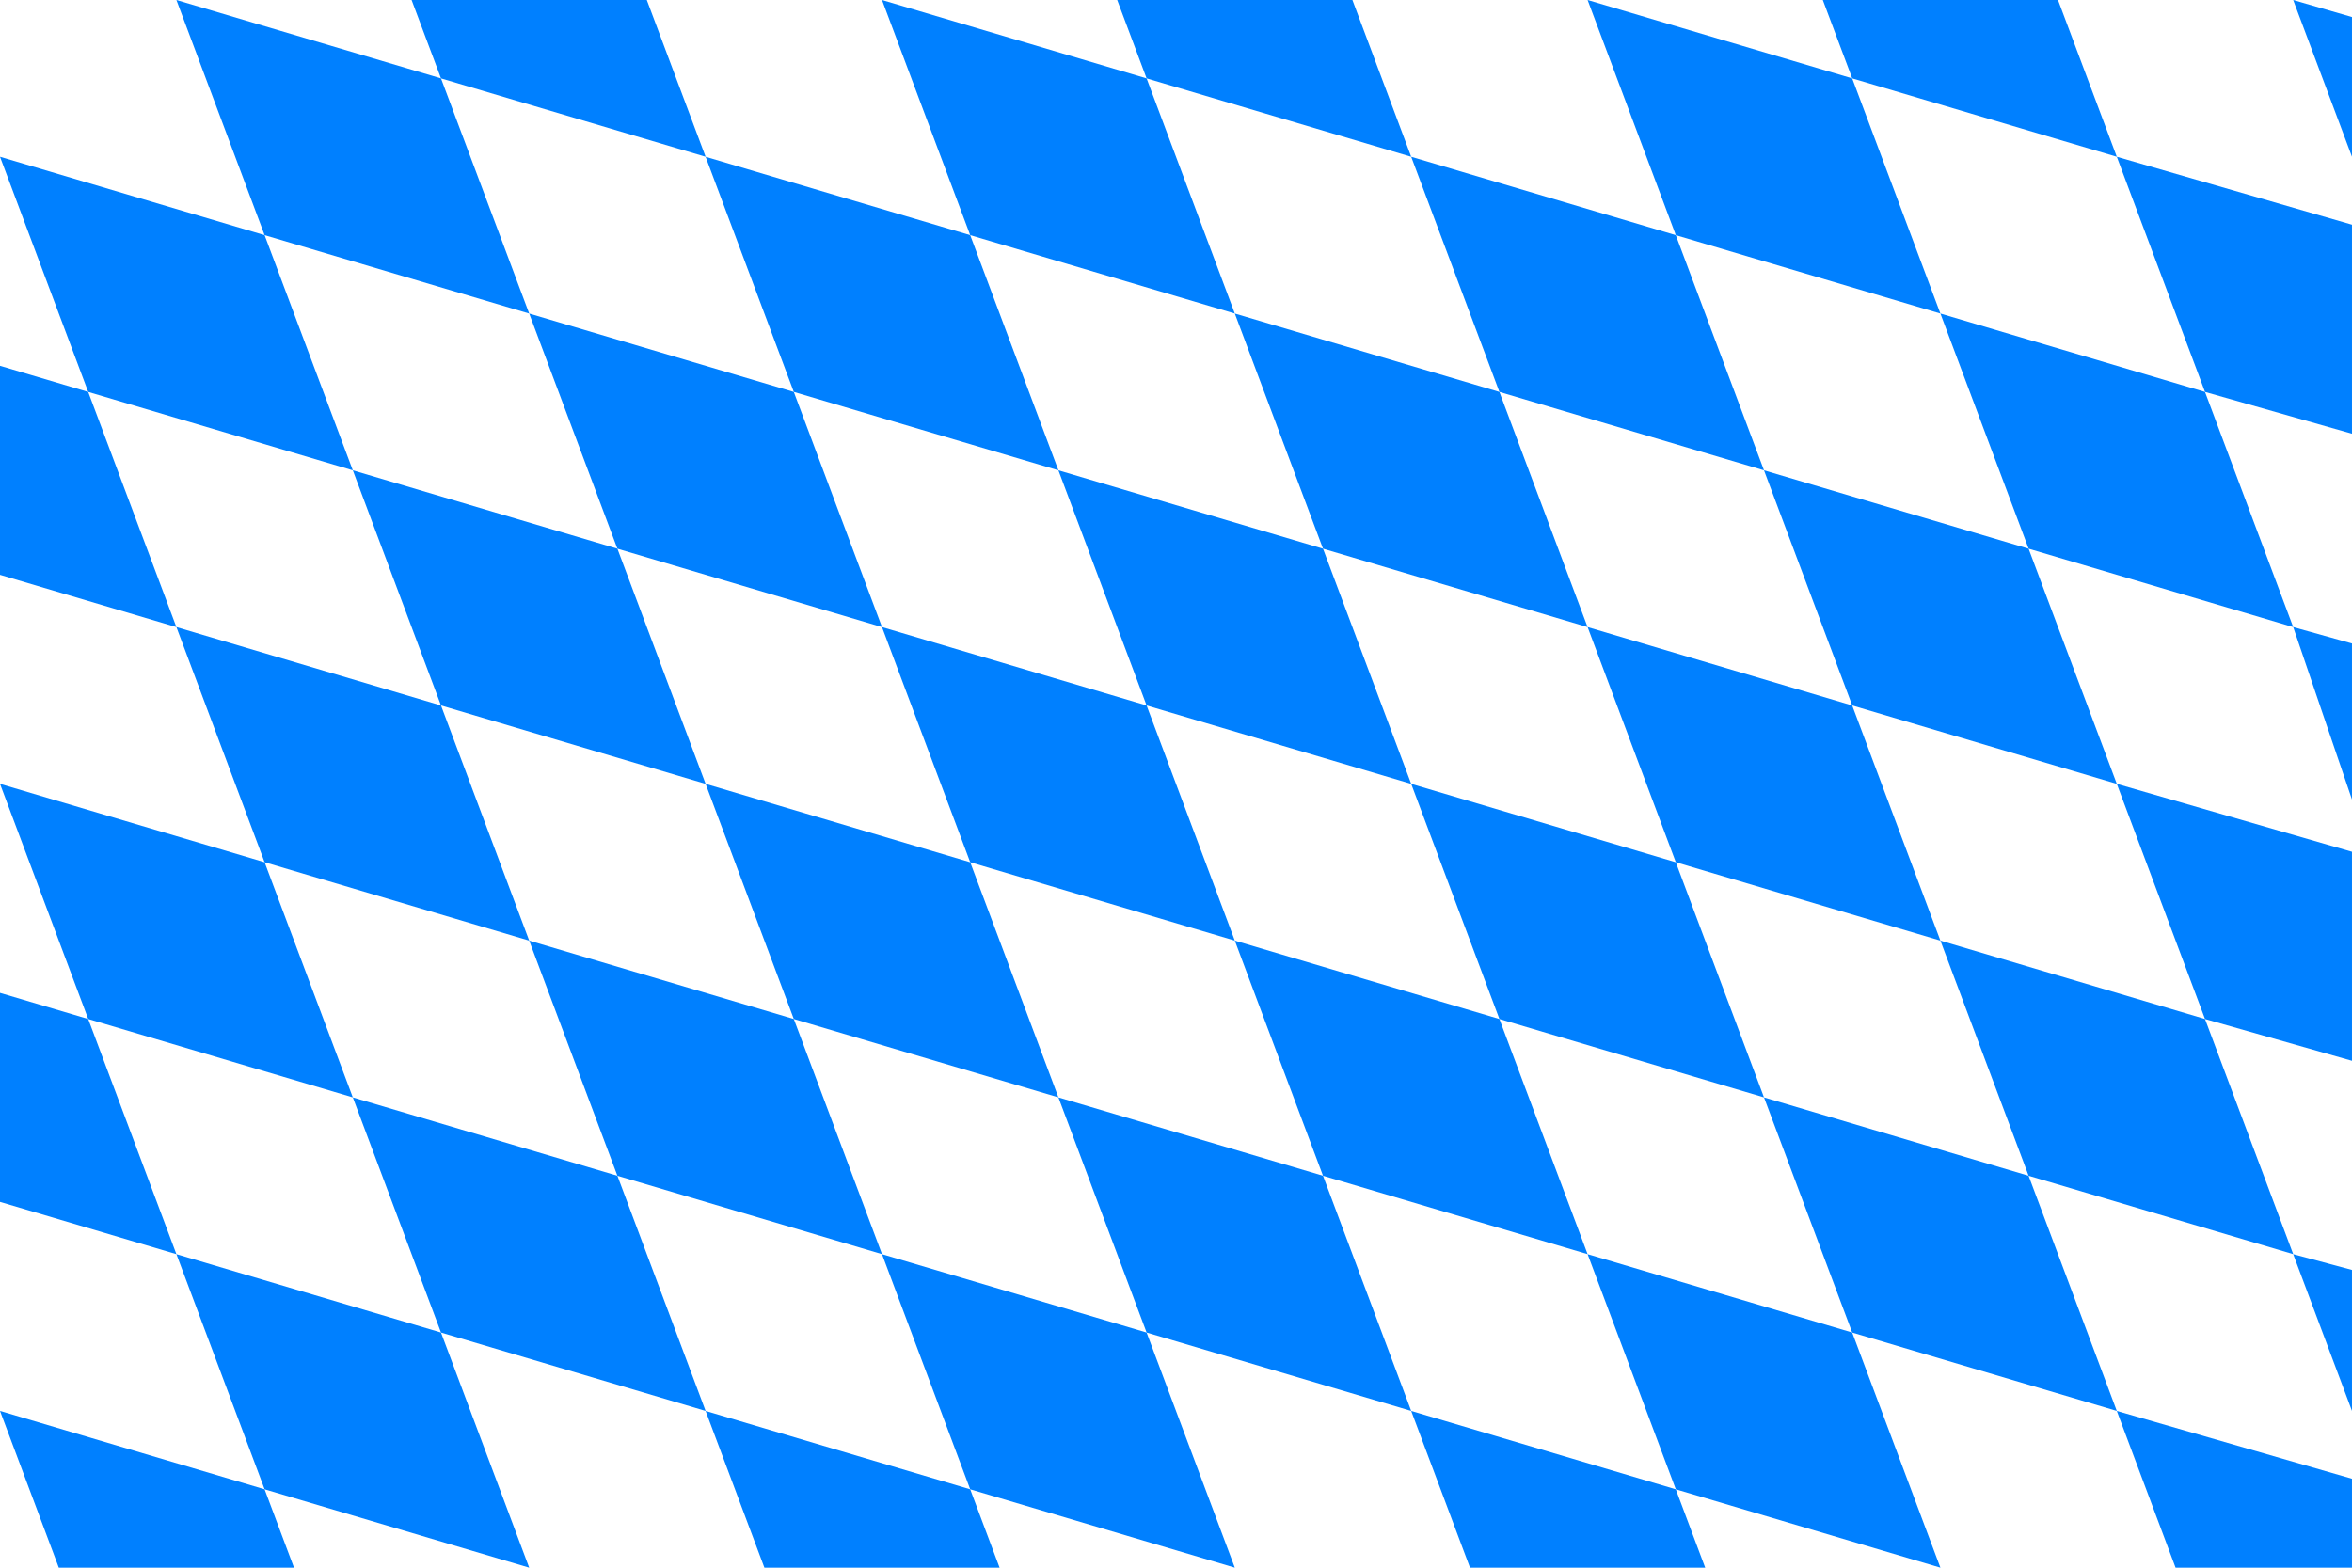
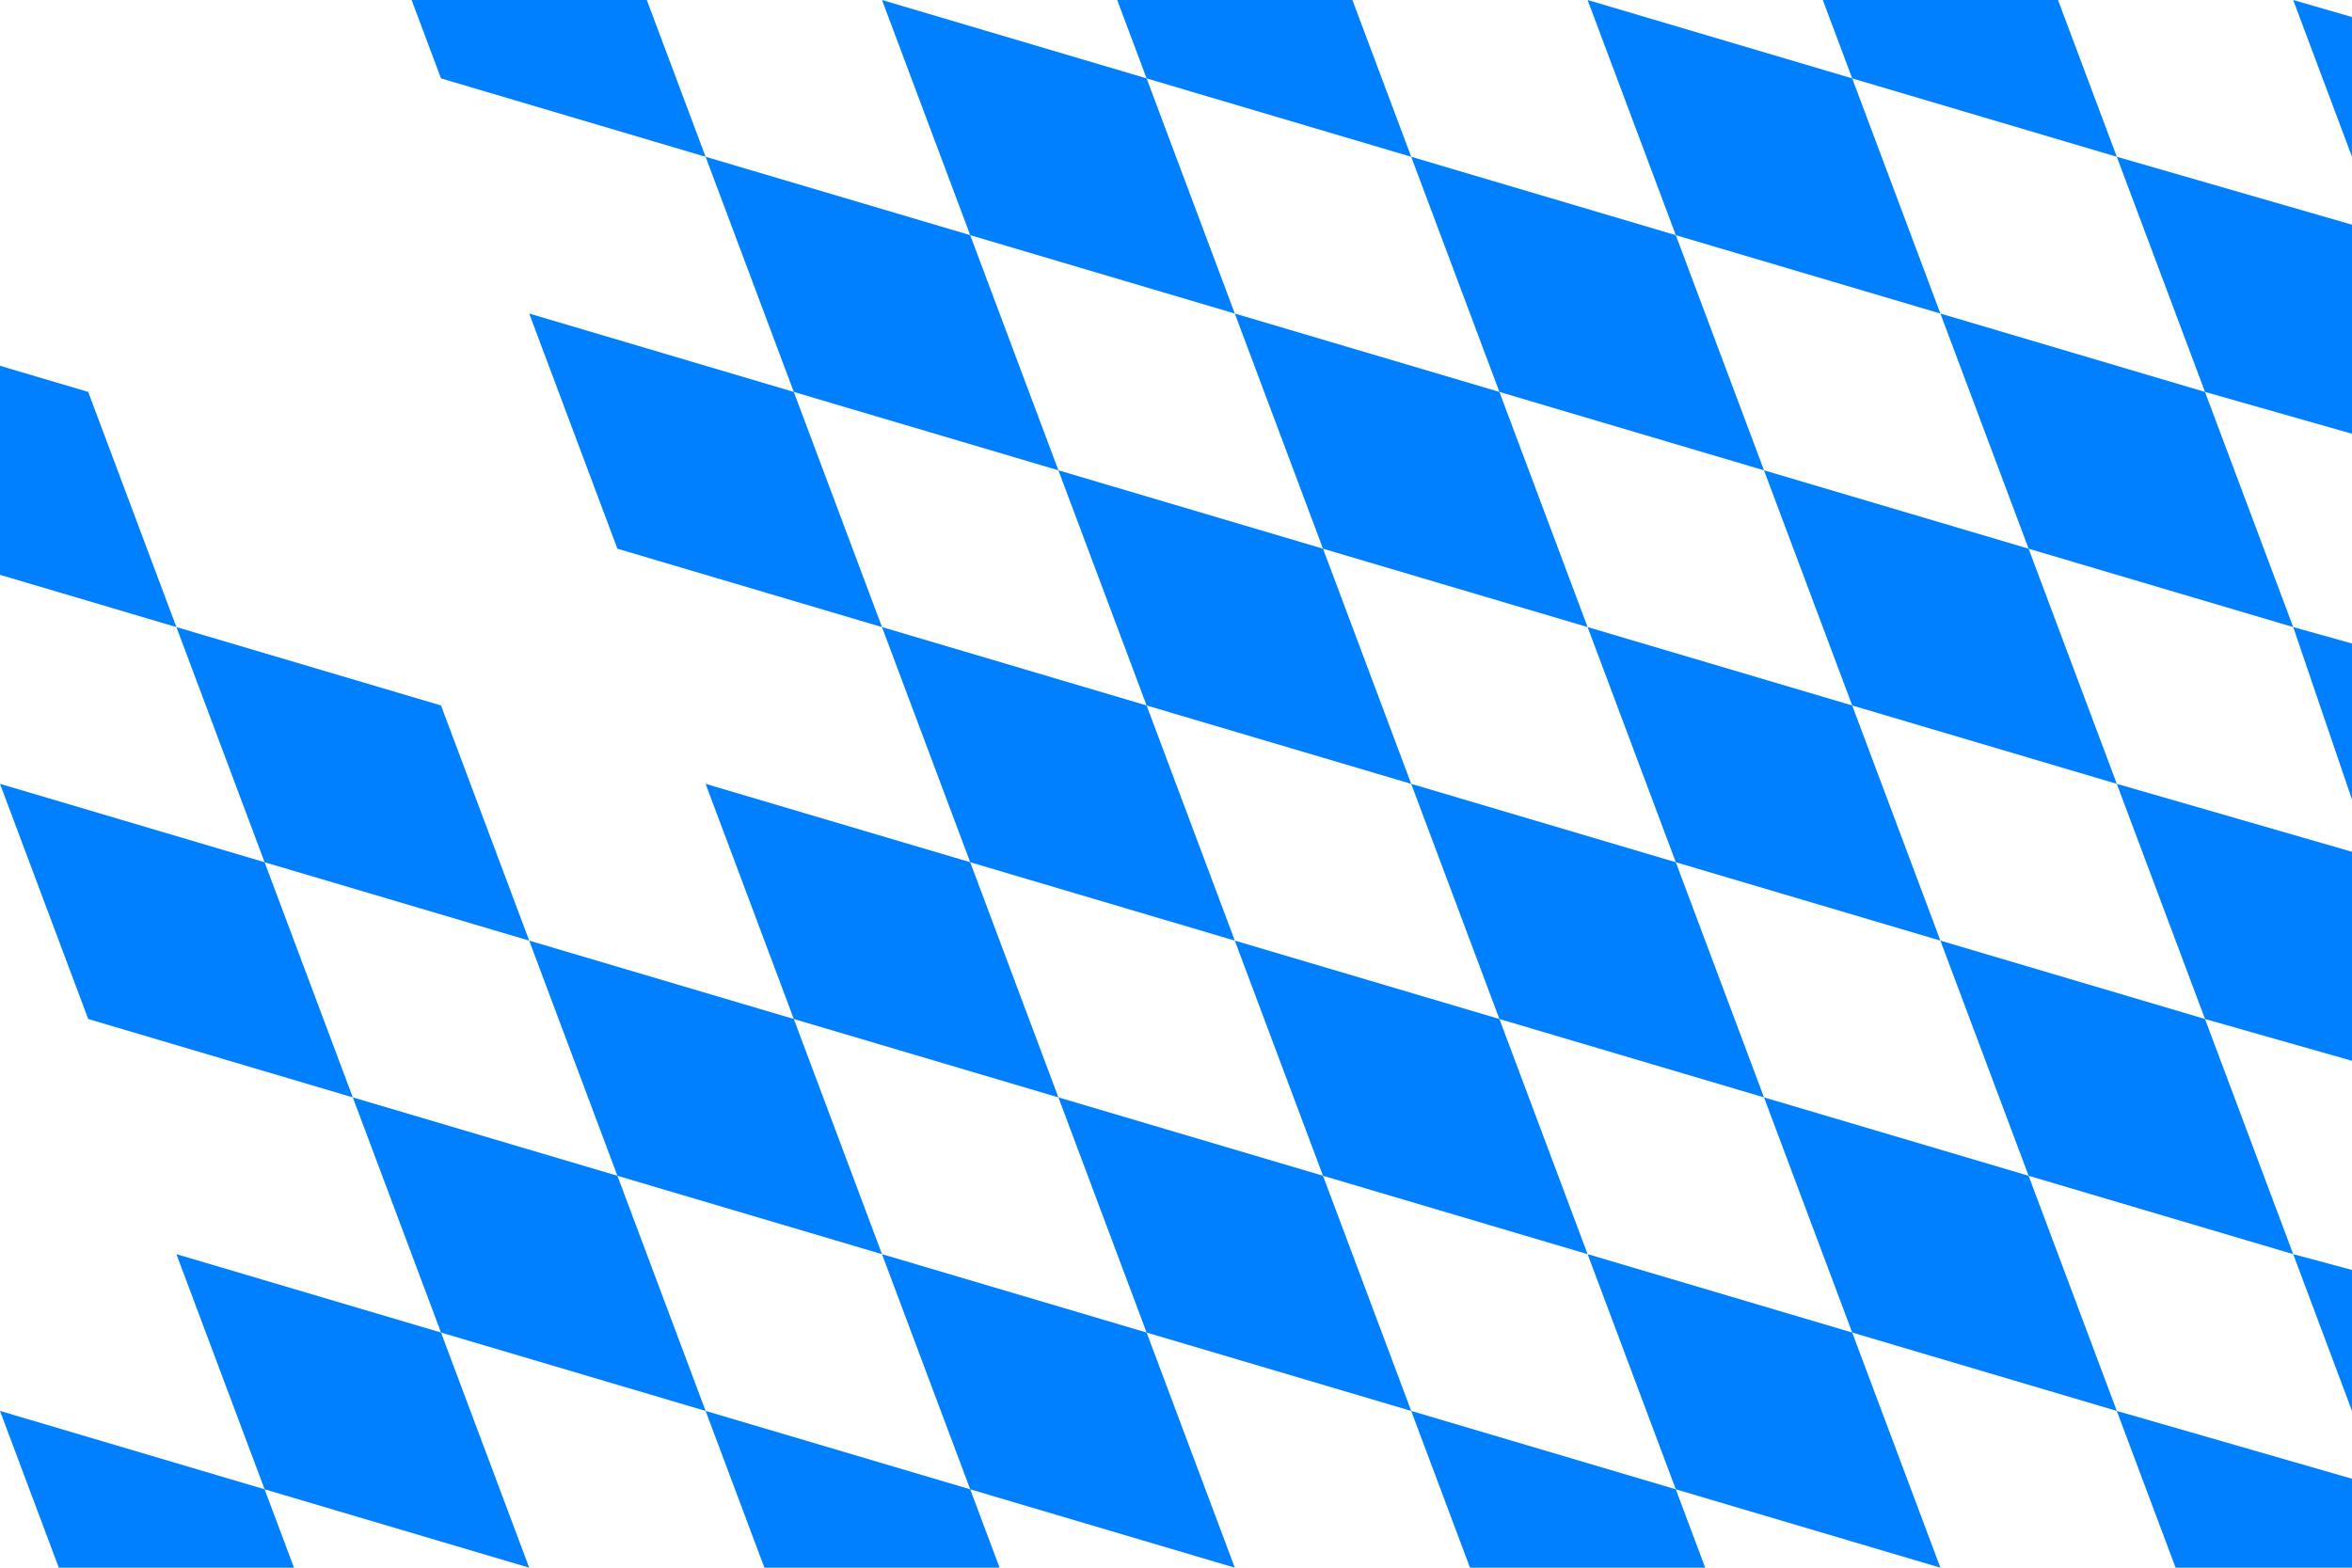
<svg xmlns="http://www.w3.org/2000/svg" xmlns:ns1="http://www.inkscape.org/namespaces/inkscape" xmlns:ns2="http://sodipodi.sourceforge.net/DTD/sodipodi-0.dtd" width="1200" height="800" id="svg1940" version="1.1">
  <defs id="defs1942">
    <ns1:perspective ns2:type="inkscape:persp3d" ns1:vp_x="0 : 472.44 : 1" ns1:vp_y="0 : 1000 : 0" ns1:vp_z="1417.3199 : 472.44 : 1" ns1:persp3d-origin="708.65997 : 314.96 : 1" id="perspective49" />
  </defs>
  <ns2:namedview id="base" pagecolor="#ffffff" bordercolor="#666666" borderopacity="1.0" ns1:pageopacity="0.0" ns1:pageshadow="2" ns1:zoom="0.32361491" ns1:cx="187.98086" ns1:cy="335.9668" ns1:document-units="px" ns1:current-layer="layer1" ns1:window-width="1374" ns1:window-height="703" ns1:window-x="35" ns1:window-y="68" showgrid="false" ns1:window-maximized="0" />
  <g ns1:label="Layer 1" ns1:groupmode="layer" id="layer1" transform="translate(0,-144.88)">
    <rect style="font-size:12px;fill:#ffffff;fill-opacity:1;fill-rule:evenodd;stroke-width:1pt" id="rect2965" width="1200" height="800" x="0" y="144.88" />
-     <path style="fill:#0080ff;fill-opacity:1;fill-rule:evenodd;stroke:none" d="m 90,144.88 45,120 134.999,40 L 225,184.88 90,144.88 z" id="path2877" ns2:nodetypes="ccccc" />
    <path style="fill:#0080ff;fill-opacity:1;fill-rule:evenodd;stroke:none" d="M 90.001,464.88 135.002,584.88 270,624.88 225.002,504.881 90.001,464.88 z" id="path2917" ns2:nodetypes="ccccc" />
    <path style="fill:#0080ff;fill-opacity:1;fill-rule:evenodd;stroke:none" d="M 4.406966e-6,544.88 45.001,664.878 180,704.878 135.001,584.88 4.406966e-6,544.88 z" id="path2918" ns2:nodetypes="ccccc" />
    <path style="fill:#0080ff;fill-opacity:1;fill-rule:evenodd;stroke:none" d="M 180,704.881 225.002,824.88 360,864.88 315.001,744.879 180,704.881 z" id="path2919" ns2:nodetypes="ccccc" />
-     <path style="fill:#0080ff;fill-opacity:1;fill-rule:evenodd;stroke:none" d="M 180,384.88 225.002,504.879 360,544.879 315.001,424.878 180,384.88 z" id="path2920" ns2:nodetypes="ccccc" />
-     <path style="fill:#0080ff;fill-opacity:1;fill-rule:evenodd;stroke:none" d="M 1.2873632e-5,224.881 45.002,344.881 180,384.88 135.001,264.881 1.2873632e-5,224.881 z" id="path2921" ns2:nodetypes="ccccc" />
    <path style="fill:#0080ff;fill-opacity:1;fill-rule:evenodd;stroke:none" d="M 270,624.881 315.001,744.881 450,784.881 405.001,664.881 270,624.881 z" id="path2922" ns2:nodetypes="ccccc" />
-     <path style="fill:#0080ff;fill-opacity:1;fill-rule:evenodd;stroke:none" d="m 4.406966e-6,651.547 0,106.667 L 90,784.881 45.001,664.883 4.406966e-6,651.547 z" id="path2923" ns2:nodetypes="ccccc" />
    <path style="fill:#0080ff;fill-opacity:1;fill-rule:evenodd;stroke:none" d="M 90.001,784.881 135.002,904.878 270,944.879 225.002,824.879 90.001,784.881 z" id="path2924" ns2:nodetypes="ccccc" />
    <path style="fill:#0080ff;fill-opacity:1;fill-rule:evenodd;stroke:none" d="m 360,544.881 45.001,119.999 134.998,40 -44.999,-120.001 -135.001,-39.998 z" id="path2925" ns2:nodetypes="ccccc" />
    <path style="fill:#0080ff;fill-opacity:1;fill-rule:evenodd;stroke:none" d="m 360,864.88 30,79.998 120,0 -15.002,-40 -134.998,-39.998 z" id="path2927" ns2:nodetypes="ccccc" />
    <path style="fill:#0080ff;fill-opacity:1;fill-rule:evenodd;stroke:none" d="m 0.002,864.88 29.998,79.998 120,0 -15,-40 L 0.002,864.88 z" id="path2928" ns2:nodetypes="ccccc" />
    <path style="fill:#0080ff;fill-opacity:1;fill-rule:evenodd;stroke:none" d="m 719.999,864.881 30.002,79.998 120.001,0 -15.003,-40 -134.999,-39.997 z" id="path2929" ns2:nodetypes="ccccc" />
    <path style="fill:#0080ff;fill-opacity:1;fill-rule:evenodd;stroke:none" d="M 630,624.882 675,744.88 810.001,784.881 765.001,664.88 630,624.882 z" id="path2930" ns2:nodetypes="ccccc" />
    <path style="fill:#0080ff;fill-opacity:1;fill-rule:evenodd;stroke:none" d="m 450,144.88 45.001,120 134.998,40 -44.999,-119.999 -135.001,-40 z" id="path2931" ns2:nodetypes="ccccc" />
    <path style="fill:#0080ff;fill-opacity:1;fill-rule:evenodd;stroke:none" d="m 899.998,704.88 45,120 135.001,40 -45,-119.999 -135.001,-40 z" id="path2932" ns2:nodetypes="ccccc" />
    <path style="fill:#0080ff;fill-opacity:1;fill-rule:evenodd;stroke:none" d="m 540.002,704.88 45.001,119.998 134.997,40 L 675,744.88 540.002,704.88 z" id="path2933" ns2:nodetypes="ccccc" />
    <path style="fill:#0080ff;fill-opacity:1;fill-rule:evenodd;stroke:none" d="m 810,784.881 44.998,119.997 135.001,40 -45,-119.999 -134.998,-39.998 z" id="path2934" ns2:nodetypes="ccccc" />
    <path style="fill:#0080ff;fill-opacity:1;fill-rule:evenodd;stroke:none" d="m 449.999,464.88 45,119.999 135.001,40 -45,-120.001 -135.001,-39.998 z" id="path2935" ns2:nodetypes="ccccc" />
    <path style="fill:#0080ff;fill-opacity:1;fill-rule:evenodd;stroke:none" d="M 270.002,304.881 314.999,424.881 450,464.88 405,344.882 270.002,304.881 z" id="path2937" ns2:nodetypes="ccccc" />
    <path style="fill:#0080ff;fill-opacity:1;fill-rule:evenodd;stroke:none" d="m 4.406966e-6,331.546 0,106.667 L 89.998,464.88 44.998,344.882 4.406966e-6,331.546 z" id="path2938" ns2:nodetypes="ccccc" />
    <path style="fill:#0080ff;fill-opacity:1;fill-rule:evenodd;stroke:none" d="m 450,784.881 45,119.998 135.001,40 -45,-120 -135.001,-39.998 z" id="path2939" ns2:nodetypes="ccccc" />
    <path style="fill:#0080ff;fill-opacity:1;fill-rule:evenodd;stroke:none" d="m 210,144.88 15,40 135.001,39.999 -30.001,-80 -120.001,0 z" id="path2940" ns2:nodetypes="ccccc" />
    <path style="fill:#0080ff;fill-opacity:1;fill-rule:evenodd;stroke:none" d="M 360,224.88 405.001,344.88 540,384.88 495.001,264.88 360,224.88 z" id="path2942" ns2:nodetypes="ccccc" />
    <path style="fill:#0080ff;fill-opacity:1;fill-rule:evenodd;stroke:none" d="m 1079.999,864.88 29.997,79.998 90.001,0 0,-45.389 -119.998,-34.609 z" id="path2948" ns2:nodetypes="ccccc" />
    <path style="fill:#0080ff;fill-opacity:1;fill-rule:evenodd;stroke:none" d="M 540,384.88 585.001,504.88 719.999,544.879 675.001,424.881 540,384.88 z" id="path2949" ns2:nodetypes="ccccc" />
    <path style="fill:#0080ff;fill-opacity:1;fill-rule:evenodd;stroke:none" d="M 630,304.88 675.001,424.879 809.999,464.879 765.001,344.88 630,304.88 z" id="path2950" ns2:nodetypes="ccccc" />
    <path style="fill:#0080ff;fill-opacity:1;fill-rule:evenodd;stroke:none" d="m 570,144.88 15.002,40 134.998,39.999 -30,-80 -120.001,0 z" id="path2951" ns2:nodetypes="ccccc" />
    <path style="fill:#0080ff;fill-opacity:1;fill-rule:evenodd;stroke:none" d="m 720,224.88 45.001,119.999 134.997,40 -45,-119.999 -134.998,-40 z" id="path2952" ns2:nodetypes="ccccc" />
    <path style="fill:#0080ff;fill-opacity:1;fill-rule:evenodd;stroke:none" d="m 720,544.881 45.001,119.999 134.997,40 -45,-119.999 -134.998,-40 z" id="path2953" ns2:nodetypes="ccccc" />
    <path style="fill:#0080ff;fill-opacity:1;fill-rule:evenodd;stroke:none" d="M 810.002,464.88 855.006,584.88 989.999,624.879 944.999,504.881 810.002,464.88 z" id="path2954" ns2:nodetypes="ccccc" />
    <path style="fill:#0080ff;fill-opacity:1;fill-rule:evenodd;stroke:none" d="m 899.998,384.881 45.009,119.999 134.993,40 -45,-119.999 -135.001,-40 z" id="path2955" ns2:nodetypes="ccccc" />
    <path style="fill:#0080ff;fill-opacity:1;fill-rule:evenodd;stroke:none" d="M 810,144.88 855.006,264.88 989.999,304.879 944.999,184.88 810,144.88 z" id="path2956" ns2:nodetypes="ccccc" />
    <path style="fill:#0080ff;fill-opacity:1;fill-rule:evenodd;stroke:none" d="m 989.999,304.881 45.009,119.999 134.993,40 -45,-119.999 -135.001,-40 z" id="path2957" ns2:nodetypes="ccccc" />
    <path style="fill:#0080ff;fill-opacity:1;fill-rule:evenodd;stroke:none" d="m 930.004,144.88 15.003,40 134.993,39.999 -29.997,-80 -119.998,0 z" id="path2958" ns2:nodetypes="ccccc" />
    <path style="fill:#0080ff;fill-opacity:1;fill-rule:evenodd;stroke:none" d="m 1079.999,224.88 45.009,119.999 74.989,21.334 0,-106.666 -119.998,-34.667 z" id="path2959" ns2:nodetypes="ccccc" />
    <path style="fill:#0080ff;fill-opacity:1;fill-rule:evenodd;stroke:none" d="m 1079.999,544.88 45.009,119.999 74.989,21.334 0,-106.666 -119.998,-34.667 z" id="path2960" ns2:nodetypes="ccccc" />
    <path style="fill:#0080ff;fill-opacity:1;fill-rule:evenodd;stroke:none" d="m 1170,464.88 29.997,88 0,-79.627 -29.997,-8.373 z" id="path2961" ns2:nodetypes="cccc" />
    <path style="fill:#0080ff;fill-opacity:1;fill-rule:evenodd;stroke:none" d="m 989.999,624.88 45.009,119.999 134.993,40 -45,-119.999 -135.001,-40 z" id="path2962" ns2:nodetypes="ccccc" />
    <path style="fill:#0080ff;fill-opacity:1;fill-rule:evenodd;stroke:none" d="m 1170,784.881 29.997,79.999 0,-71.947 -29.997,-8.052 z" id="path2963" ns2:nodetypes="cccc" />
    <path style="fill:#0080ff;fill-opacity:1;fill-rule:evenodd;stroke:none" d="m 1170,144.882 29.997,79.998 0,-71.307 -29.997,-8.692 z" id="path2964" ns2:nodetypes="cccc" />
  </g>
</svg>